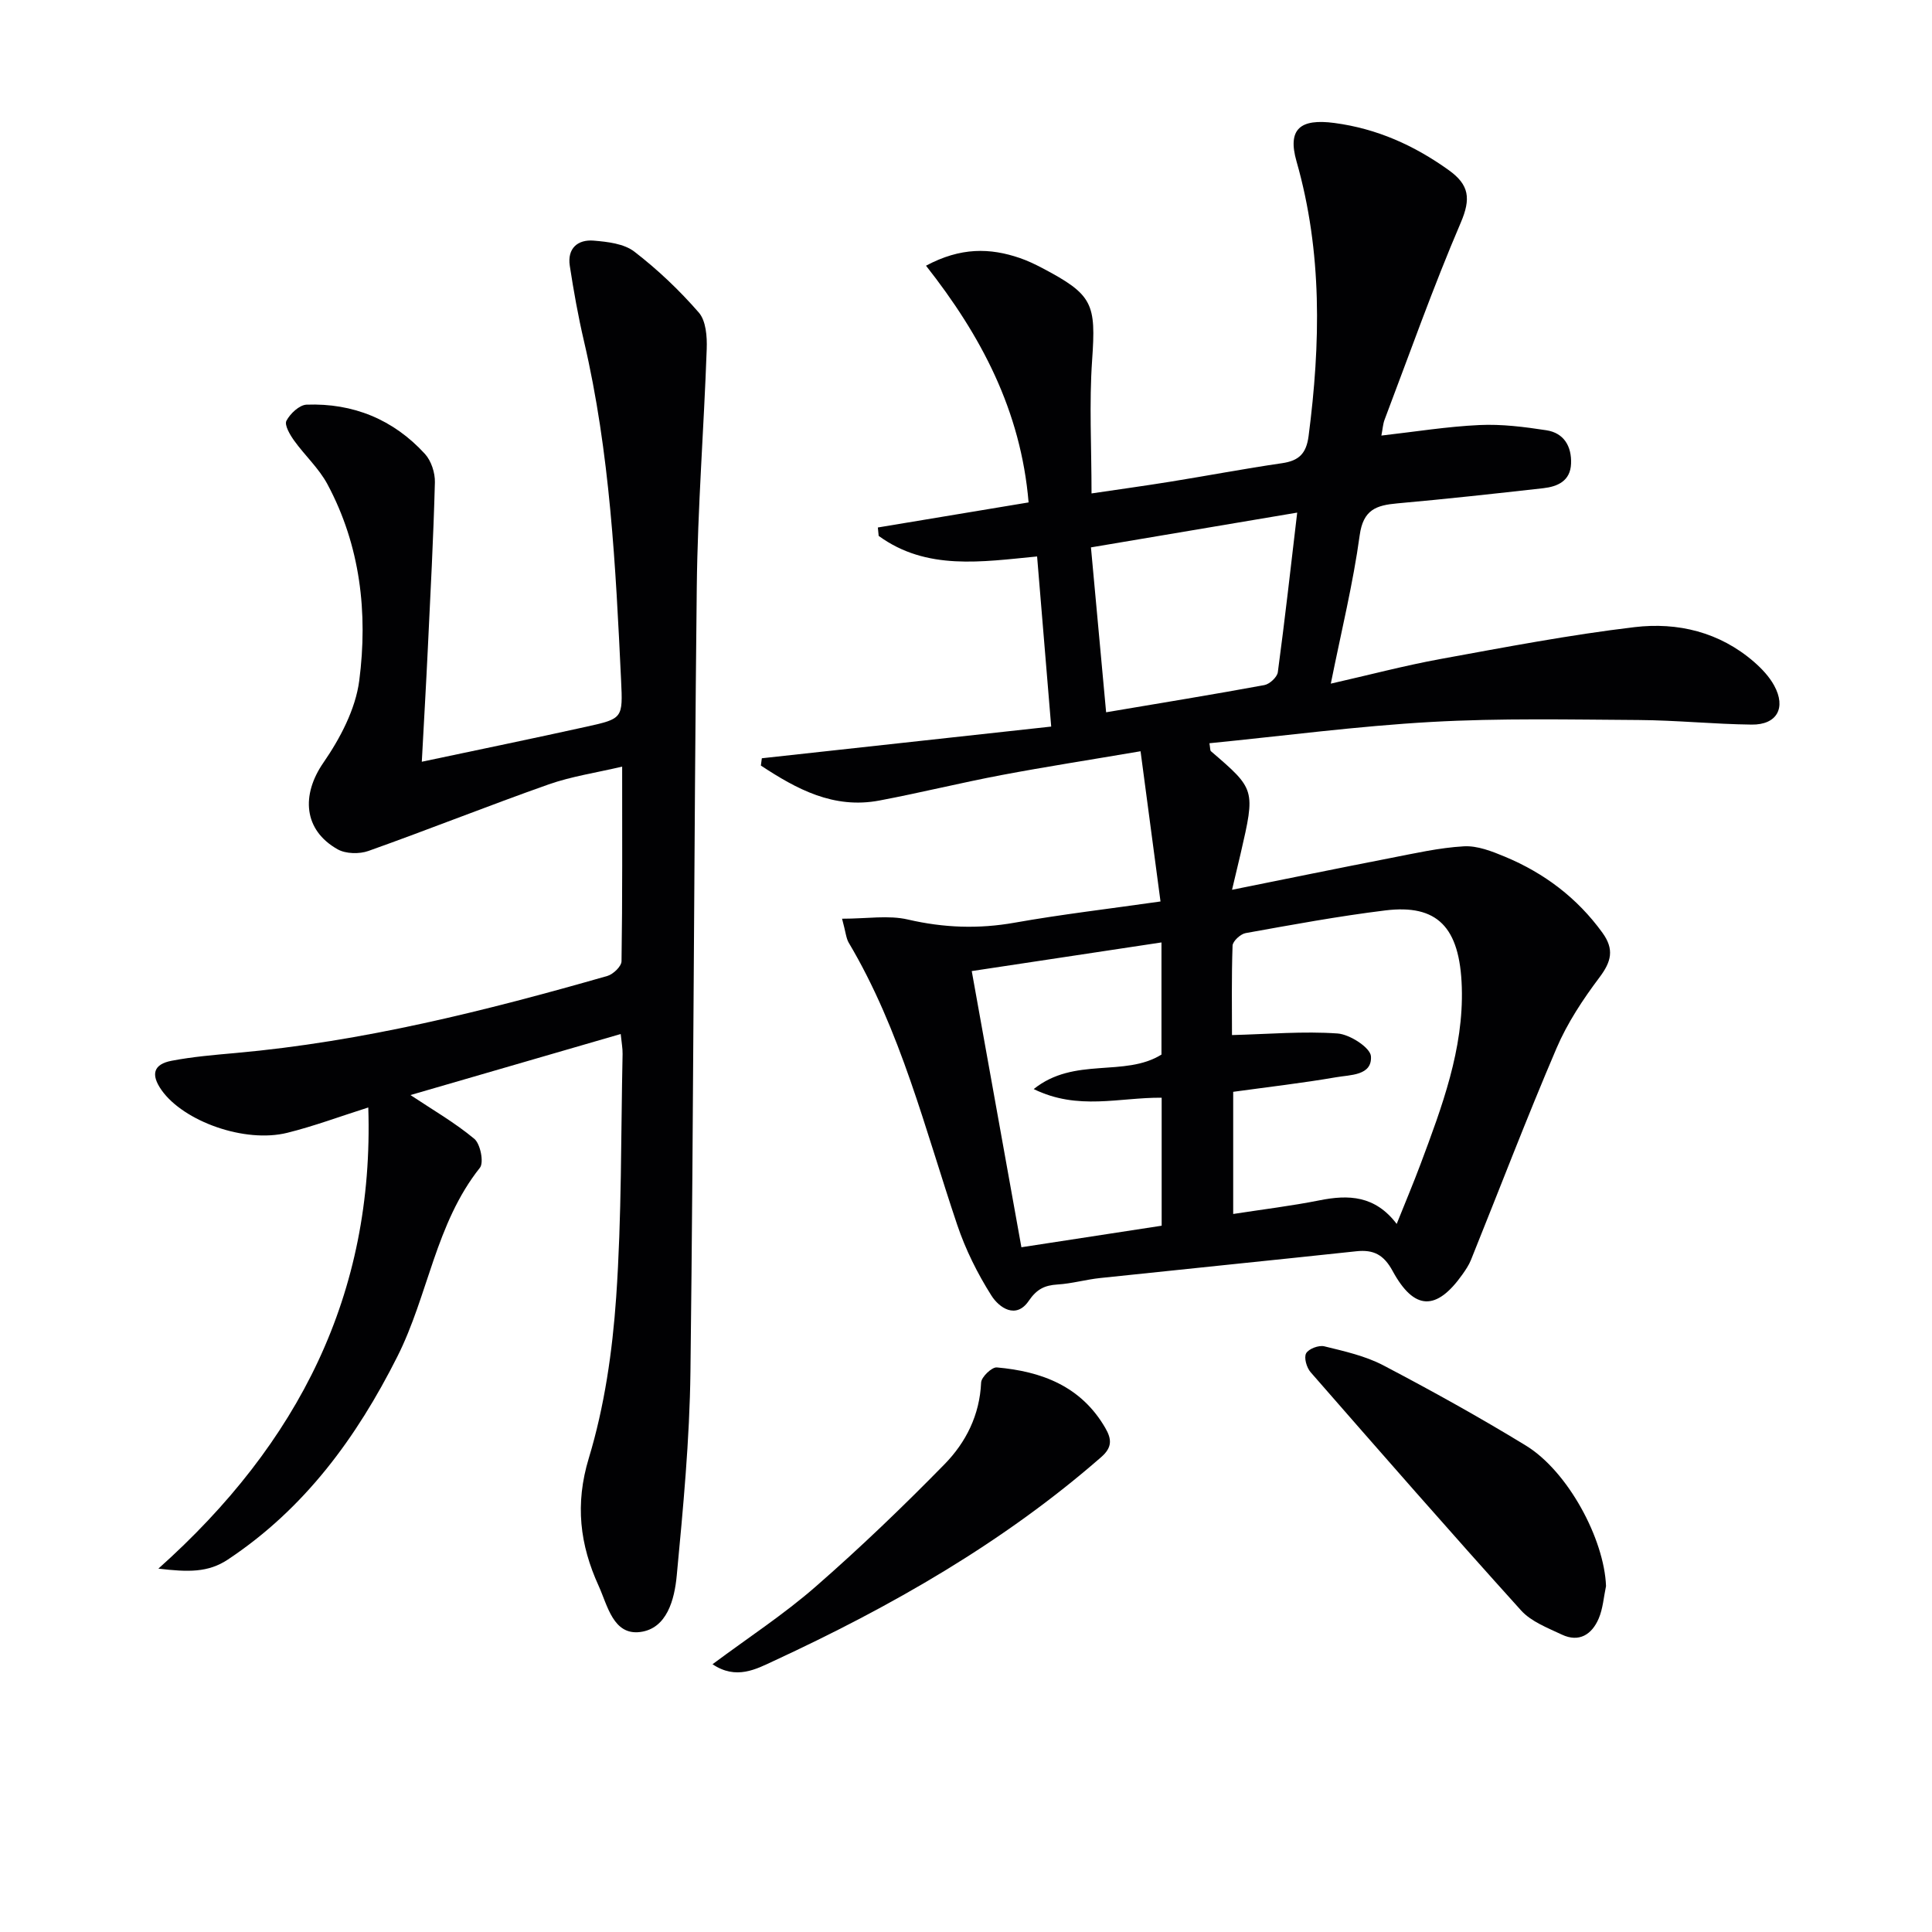
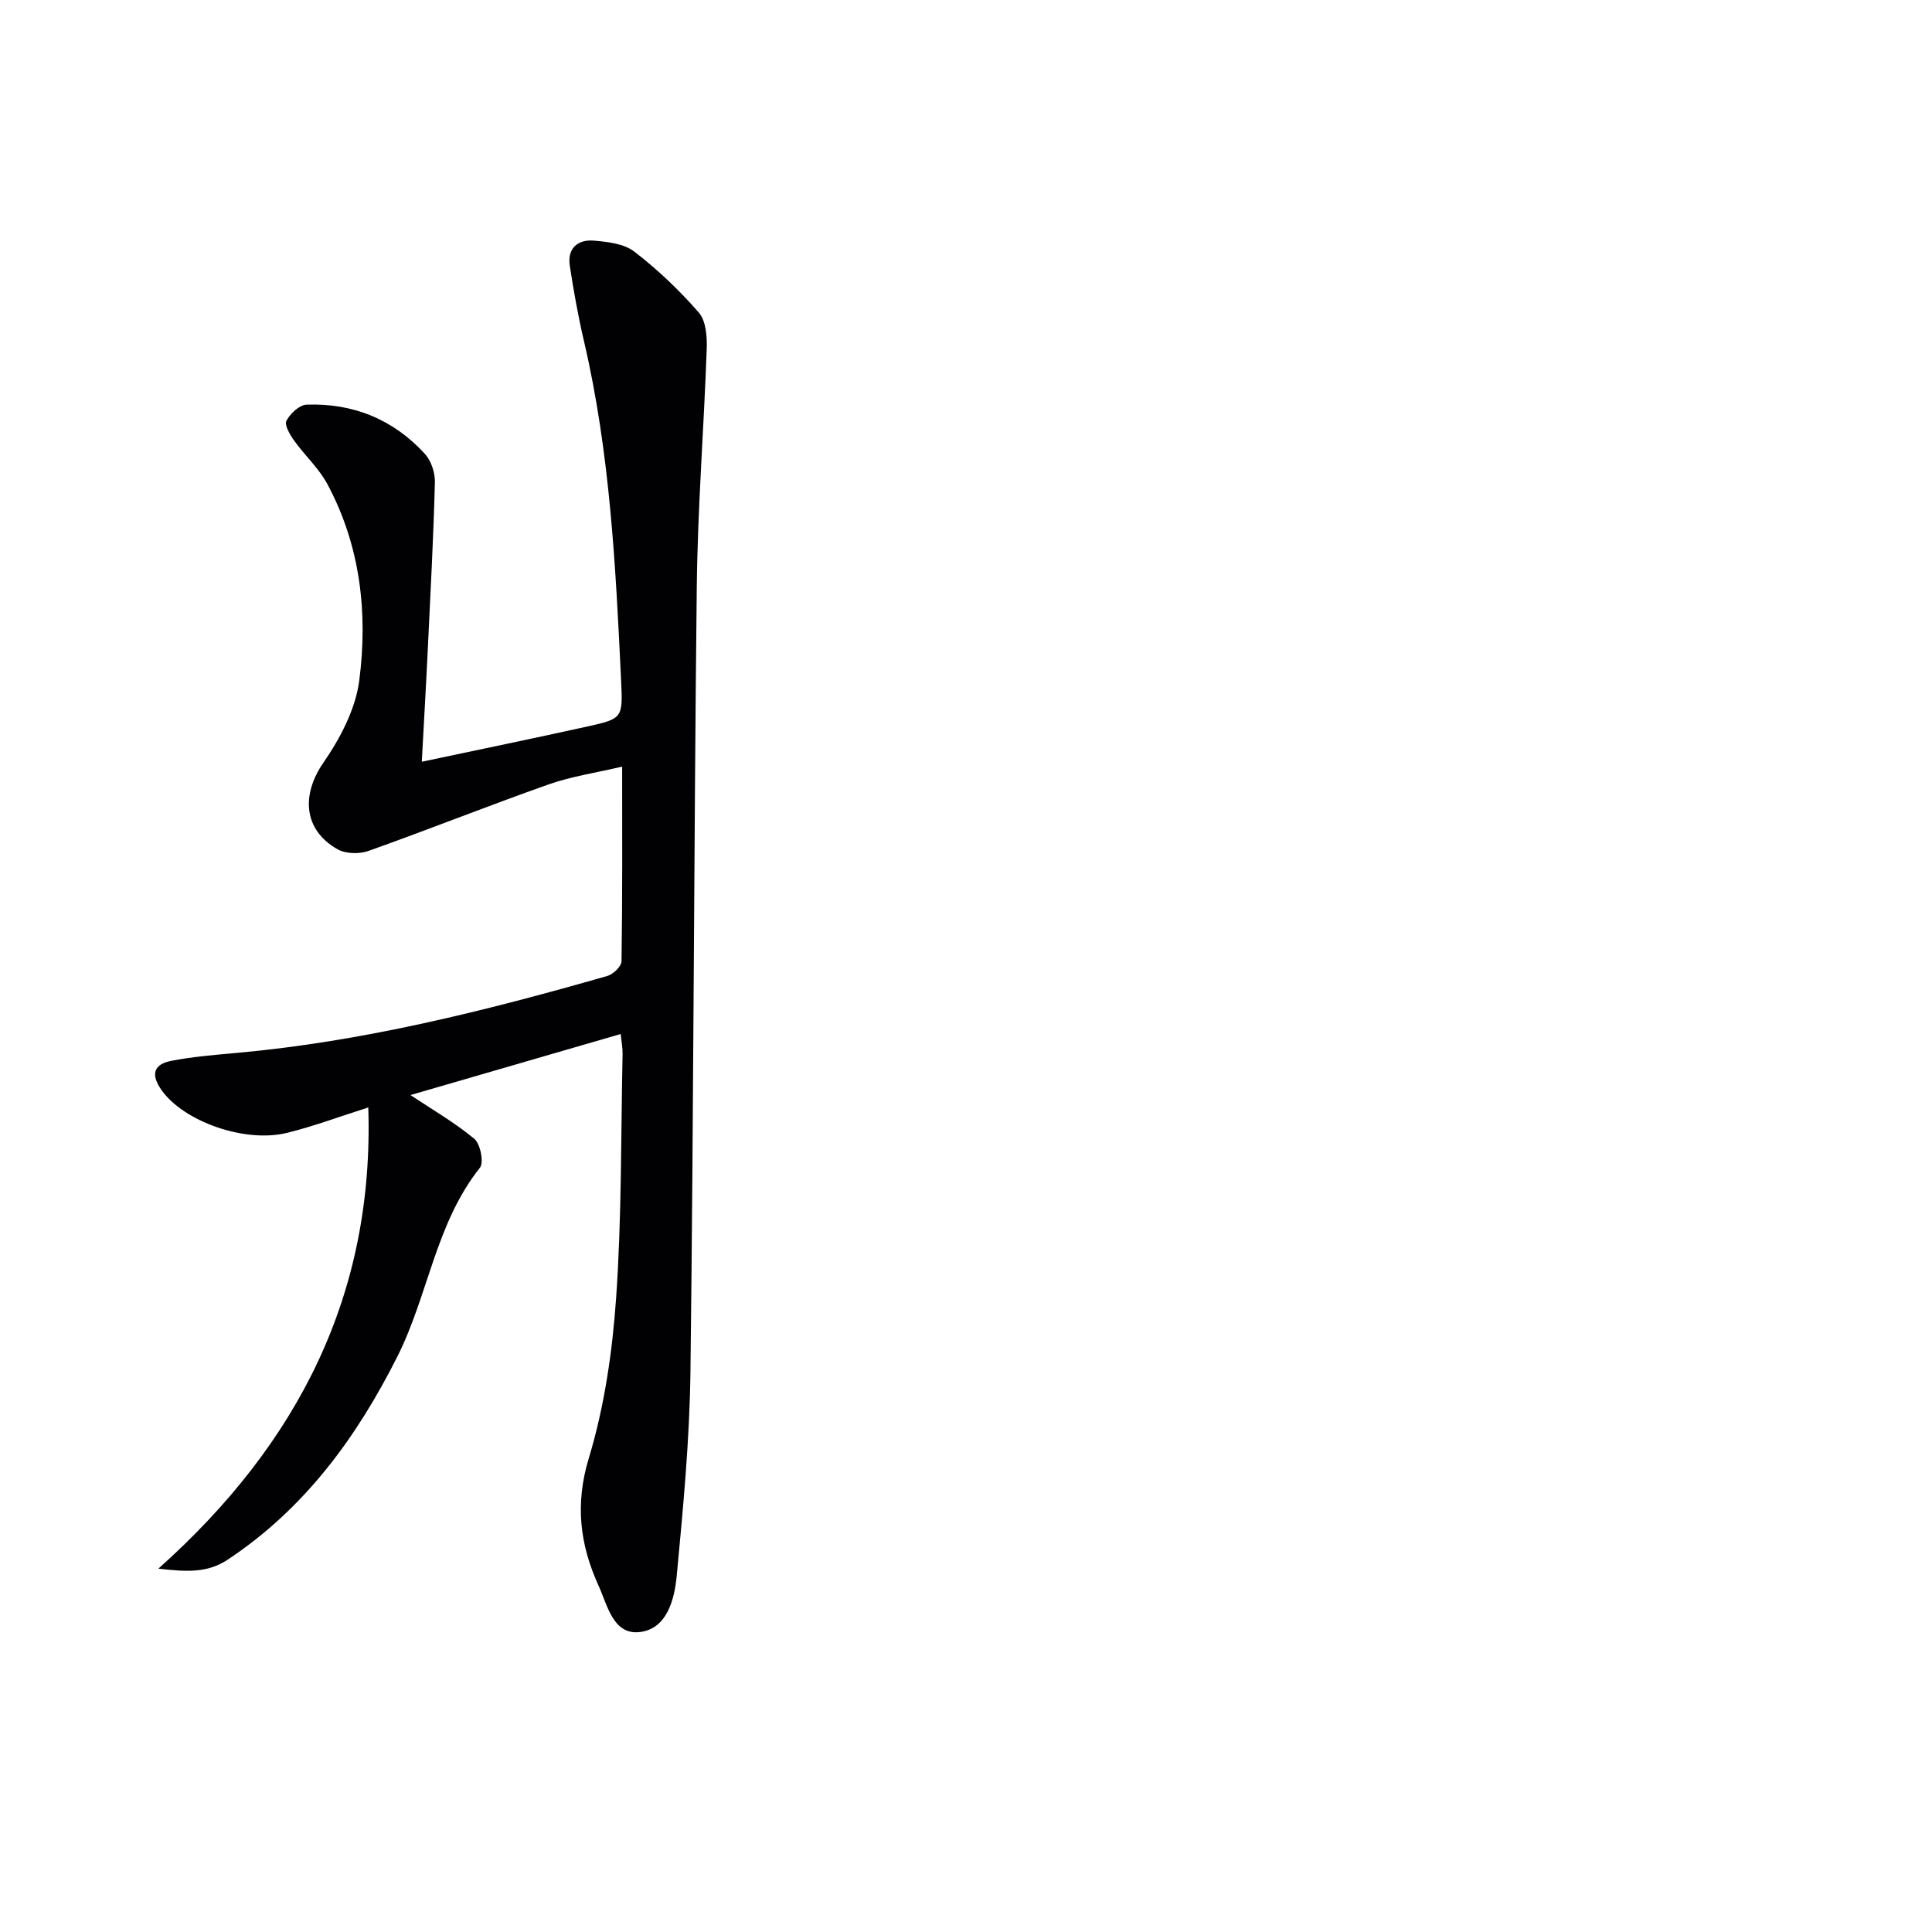
<svg xmlns="http://www.w3.org/2000/svg" enable-background="new 0 0 400 400" viewBox="0 0 400 400">
  <g fill="#010103">
-     <path d="m174.34 190.21c5.2 0 9.62-.77 13.64.17 7.42 1.72 14.61 1.98 22.1.65 9.62-1.71 19.34-2.84 30.19-4.39-1.39-10.42-2.72-20.46-4.13-31.1-10.46 1.78-19.63 3.2-28.74 4.92-8.47 1.6-16.86 3.68-25.33 5.28-9.51 1.8-17.17-2.39-24.54-7.24.07-.5.13-1.01.2-1.51 19.85-2.18 39.7-4.35 59.91-6.56-.98-11.87-1.93-23.24-2.92-35.22-11.41 1.09-22.87 2.98-32.8-4.26-.06-.58-.11-1.16-.17-1.74 10.38-1.73 20.76-3.45 31.21-5.19-1.61-19.07-9.88-34.58-21.24-49.01 7.17-3.84 13.26-3.71 19.45-1.58 1.57.54 3.08 1.26 4.55 2.03 10.6 5.57 11.21 7.39 10.39 19.14-.62 8.89-.12 17.85-.12 27.56 5.72-.85 11.05-1.58 16.37-2.44 7.7-1.24 15.36-2.7 23.07-3.82 3.49-.51 5.02-1.97 5.5-5.62 2.48-19.12 2.87-38.06-2.5-56.87-1.92-6.72.78-8.89 7.84-7.95 8.81 1.17 16.51 4.63 23.67 9.76 4.29 3.07 4.61 5.93 2.49 10.89-5.74 13.39-10.6 27.16-15.77 40.79-.34.9-.39 1.92-.66 3.28 6.95-.79 13.61-1.87 20.3-2.18 4.6-.22 9.28.38 13.86 1.08 3.65.56 5.25 3.34 5.11 6.92s-2.77 4.74-5.76 5.08c-10.07 1.13-20.14 2.24-30.22 3.14-4.33.39-7.05 1.28-7.78 6.6-1.37 10.01-3.8 19.87-5.98 30.72 7.99-1.81 15.27-3.74 22.65-5.09 13.38-2.44 26.76-5.01 40.25-6.61 8.92-1.06 17.6 1.02 24.71 7.19 1.61 1.4 3.17 3.05 4.18 4.9 2.53 4.62.58 8.15-4.65 8.09-7.81-.09-15.62-.9-23.43-.95-14.29-.09-28.62-.4-42.87.4-15.34.86-30.61 2.89-45.97 4.41.18 1.06.13 1.49.31 1.65 9.21 7.91 9.21 7.9 6.15 21.19-.51 2.2-1.04 4.39-1.78 7.5 11.46-2.3 22.12-4.5 32.79-6.57 5.05-.98 10.11-2.14 15.21-2.43 2.79-.16 5.81 1.03 8.5 2.15 8.13 3.39 14.96 8.52 20.19 15.75 2.48 3.43 1.85 5.96-.61 9.23-3.43 4.56-6.67 9.46-8.9 14.68-6.2 14.48-11.82 29.21-17.71 43.82-.43 1.07-1.1 2.06-1.77 3.01-5.38 7.59-9.99 7.5-14.46-.73-1.82-3.35-3.94-4.45-7.49-4.07-17.67 1.89-35.36 3.67-53.03 5.54-2.97.31-5.88 1.16-8.85 1.34-2.68.17-4.3.96-5.96 3.39-2.64 3.88-6.14 1.41-7.73-1.1-2.89-4.56-5.37-9.55-7.09-14.67-6.67-19.79-11.65-40.2-22.46-58.4-.54-.93-.61-2.16-1.37-4.95zm114.83 63.19c1.8-4.5 3.46-8.43 4.95-12.41 4.42-11.83 8.93-23.8 8.53-36.59-.39-12.56-5.15-17.21-15.82-15.91-9.69 1.19-19.32 2.97-28.94 4.7-1.06.19-2.66 1.67-2.7 2.59-.23 6.59-.12 13.2-.12 18.52 7.62-.2 14.78-.83 21.86-.33 2.53.18 6.8 2.94 6.91 4.73.26 4.02-4.3 3.82-7.2 4.33-7 1.21-14.08 2.02-21.32 3.02v25.29c6.21-.96 12.07-1.67 17.85-2.82 6.03-1.21 11.5-1.03 16 4.88zm-77.7 4.83c10.18-1.56 19.75-3.03 29.04-4.46 0-9.25 0-17.81 0-26.5-8.75-.08-17.32 2.71-26.49-1.79 8.44-6.77 18.76-2.37 26.45-7.14 0-7.62 0-15.3 0-23.22-13.38 2.02-26.25 3.97-39.28 5.93 3.47 19.32 6.81 37.89 10.28 57.18zm57.1-152.1c-14.54 2.45-28.47 4.8-42.7 7.2 1.09 11.87 2.1 22.82 3.14 34.14 11.54-1.95 22.17-3.68 32.76-5.63 1.09-.2 2.65-1.64 2.79-2.67 1.45-10.78 2.66-21.59 4.01-33.04z" />
    <path d="m128.51 214.08c-15.05 4.37-29.48 8.56-43.53 12.64 4.52 3.01 9.16 5.68 13.22 9.06 1.26 1.05 2.02 4.9 1.16 5.99-9.19 11.55-10.69 26.39-17.1 39.11-8.46 16.79-19.19 31.45-35.07 42-4.12 2.74-8.25 2.61-14.4 1.89 29.07-25.95 44.7-56.88 43.46-95.48-5.81 1.84-11.2 3.86-16.75 5.24-8.86 2.21-21.48-2.39-26.03-8.8-2.33-3.29-1.68-5.4 2.06-6.11 4.38-.84 8.85-1.21 13.3-1.61 26.26-2.35 51.68-8.72 76.92-15.95 1.21-.35 2.92-1.99 2.93-3.05.2-13.14.13-26.29.13-40.29-5.44 1.28-10.5 2.02-15.24 3.69-12.49 4.41-24.81 9.33-37.29 13.77-1.88.67-4.68.61-6.36-.33-7.11-3.99-7.57-11.27-2.98-17.92 3.48-5.04 6.67-11.09 7.44-17.02 1.81-14 .24-27.93-6.6-40.68-1.77-3.29-4.69-5.95-6.9-9.03-.86-1.2-2.03-3.21-1.58-4.08.77-1.48 2.68-3.28 4.17-3.34 9.63-.35 17.97 3.05 24.5 10.19 1.31 1.43 2.12 3.92 2.07 5.89-.3 11.46-.91 22.91-1.46 34.36-.36 7.59-.81 15.18-1.25 23.49 11.86-2.51 23.02-4.81 34.15-7.27 7.47-1.65 7.48-1.75 7.11-9.59-1.12-23.57-2.29-47.13-7.69-70.24-1.2-5.14-2.13-10.35-2.93-15.57-.55-3.59 1.61-5.5 4.96-5.22 2.89.24 6.28.63 8.42 2.29 4.83 3.72 9.33 8 13.34 12.61 1.48 1.71 1.72 4.98 1.63 7.5-.58 16.45-1.88 32.89-2.06 49.34-.6 54.13-.65 108.27-1.31 162.41-.17 14.1-1.51 28.2-2.84 42.26-.46 4.87-1.99 10.95-7.57 11.66-5.59.71-6.75-5.5-8.6-9.56-3.88-8.51-4.93-16.89-2.03-26.45 3.24-10.69 4.88-22.08 5.66-33.27 1.16-16.75.97-33.6 1.33-50.41.02-1.17-.21-2.32-.39-4.12z" />
-     <path d="m332.51 328.38c-.48 2.25-.63 4.65-1.52 6.73-1.41 3.29-4.05 5.01-7.64 3.31-2.96-1.4-6.34-2.68-8.44-5.01-14.7-16.28-29.14-32.8-43.57-49.32-.82-.94-1.41-3.01-.92-3.9.52-.94 2.63-1.73 3.76-1.45 4.16 1.02 8.48 1.98 12.22 3.94 9.99 5.24 19.88 10.72 29.5 16.6 8.77 5.36 16.25 19.41 16.61 29.1z" />
-     <path d="m147.52 344.56c7.39-5.5 14.75-10.31 21.31-16.03 9.25-8.07 18.12-16.59 26.71-25.36 4.44-4.53 7.3-10.2 7.59-16.93.05-1.14 2.21-3.22 3.25-3.13 9.28.82 17.46 3.88 22.47 12.55 1.36 2.34 1.41 4.03-.84 6-20.33 17.76-43.51 30.96-67.85 42.24-3.59 1.67-7.75 3.96-12.64.66z" />
  </g>
</svg>